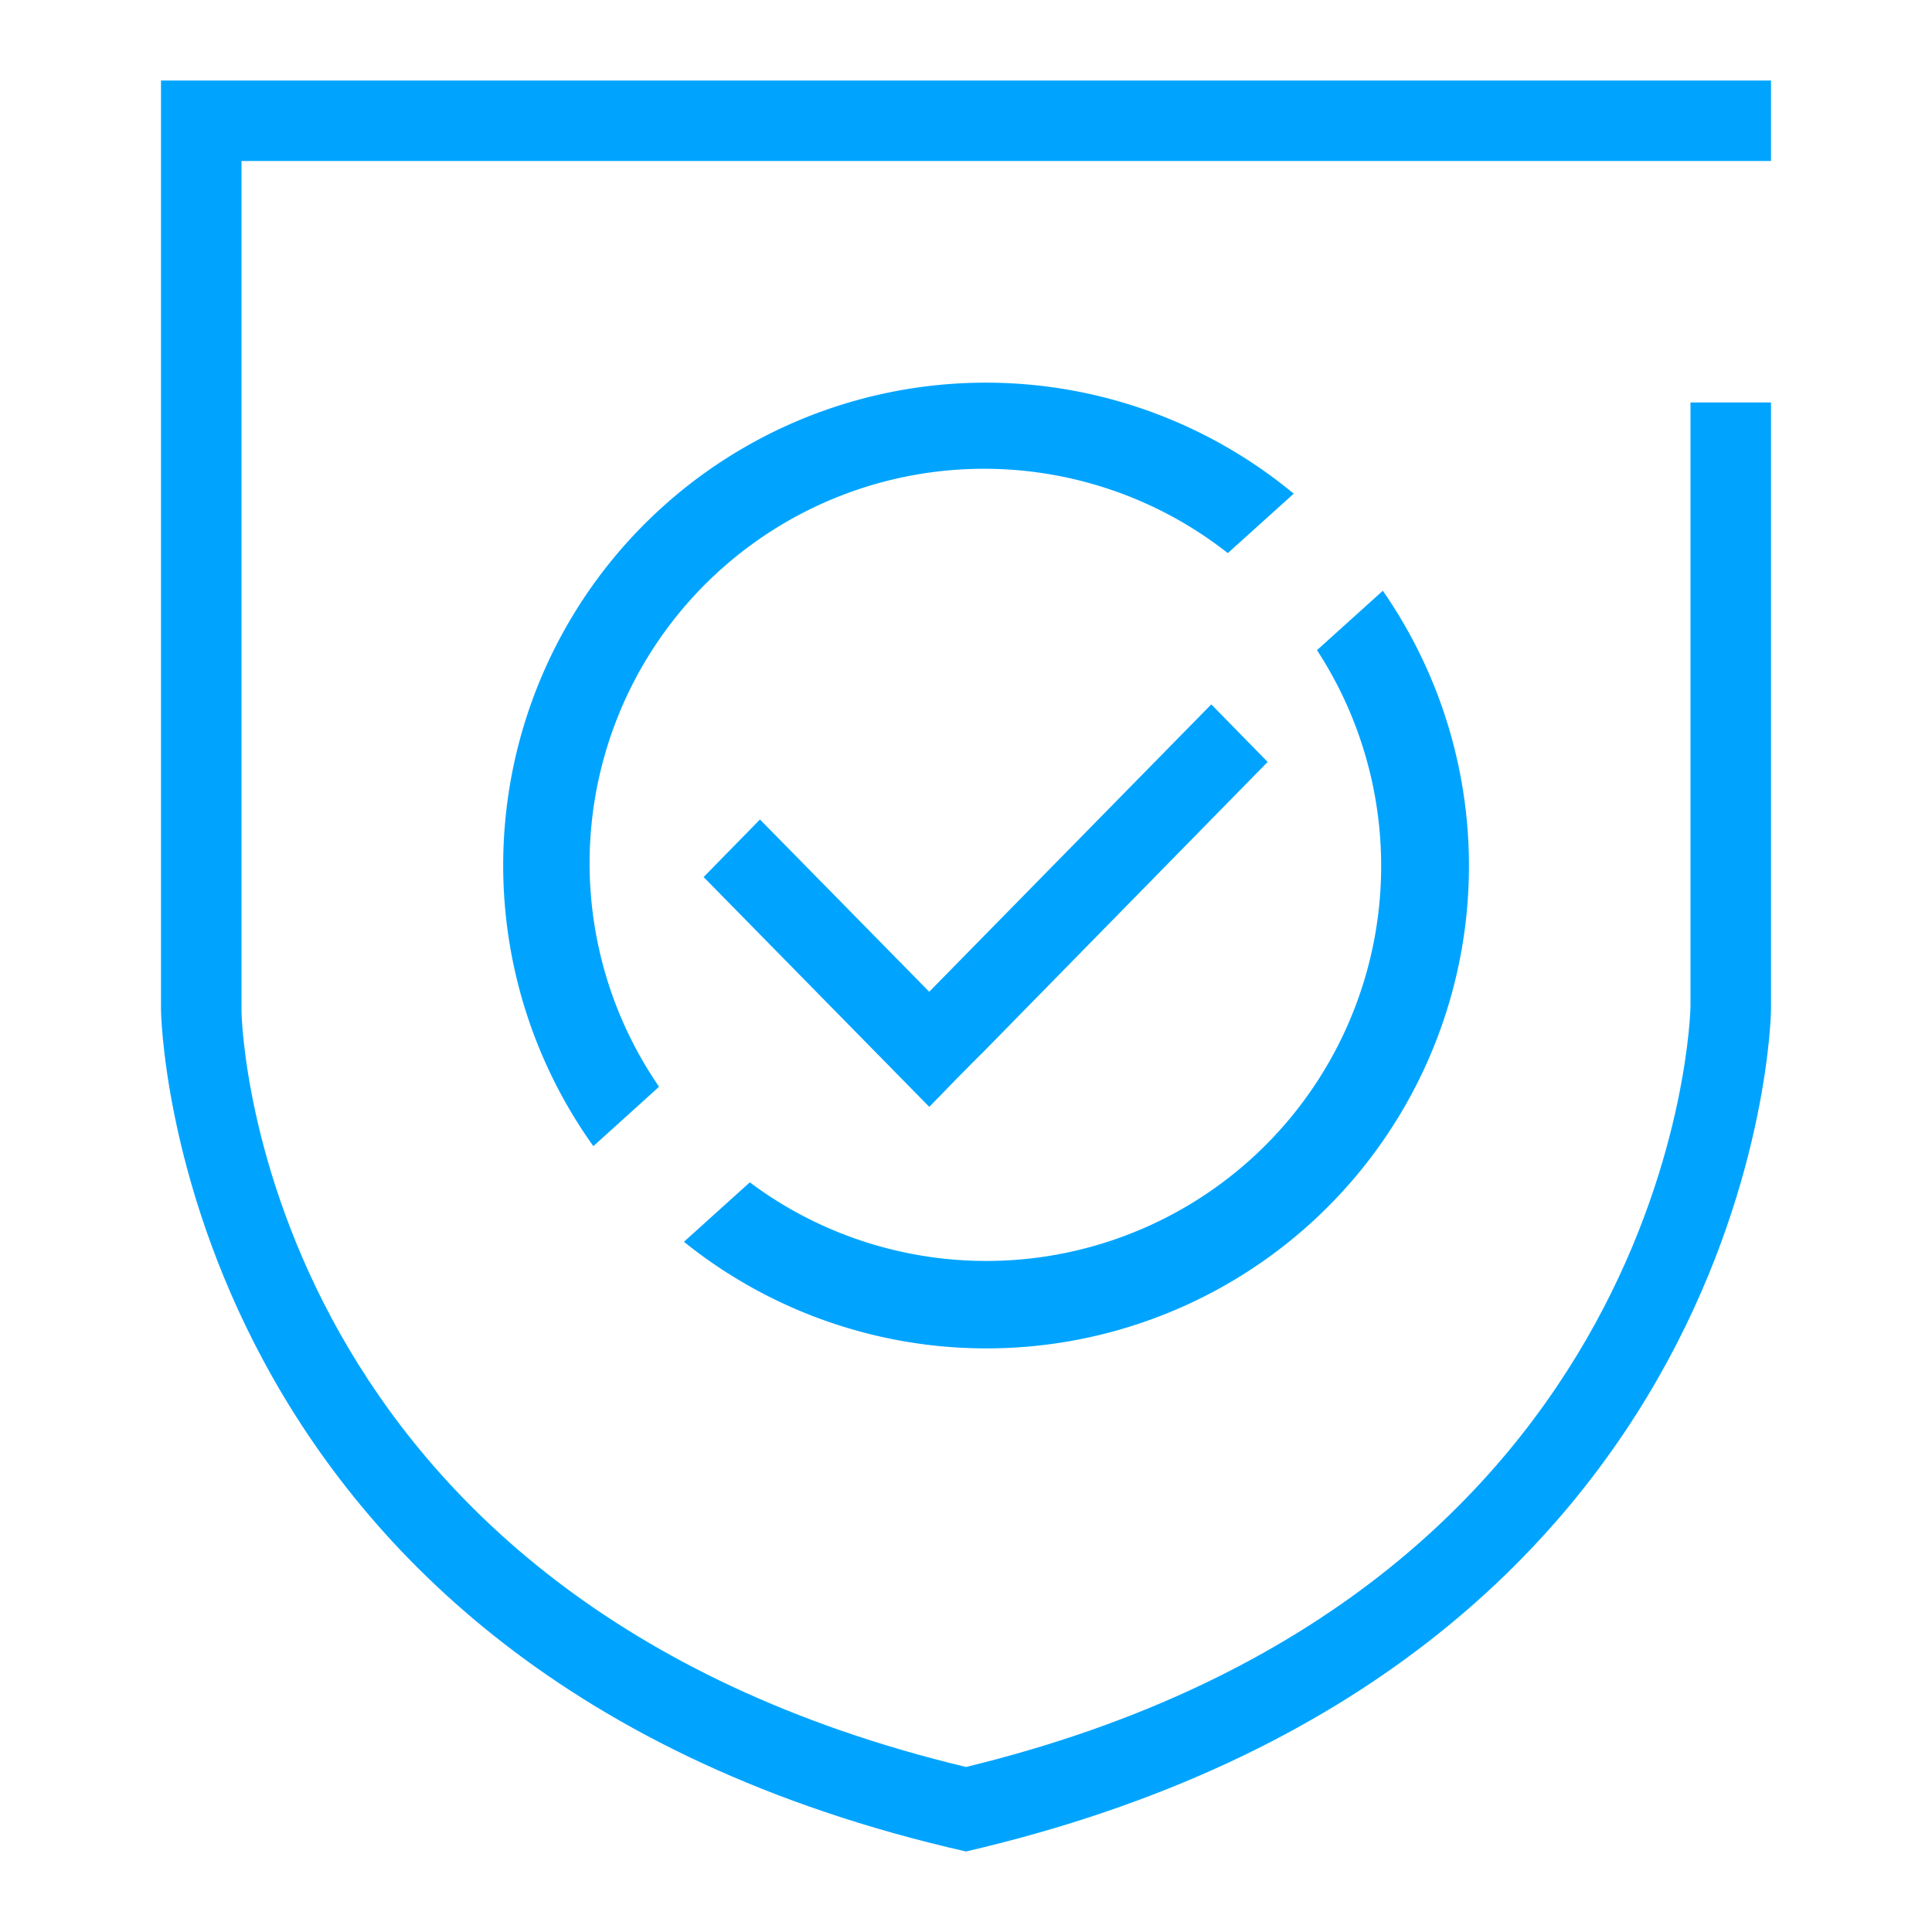
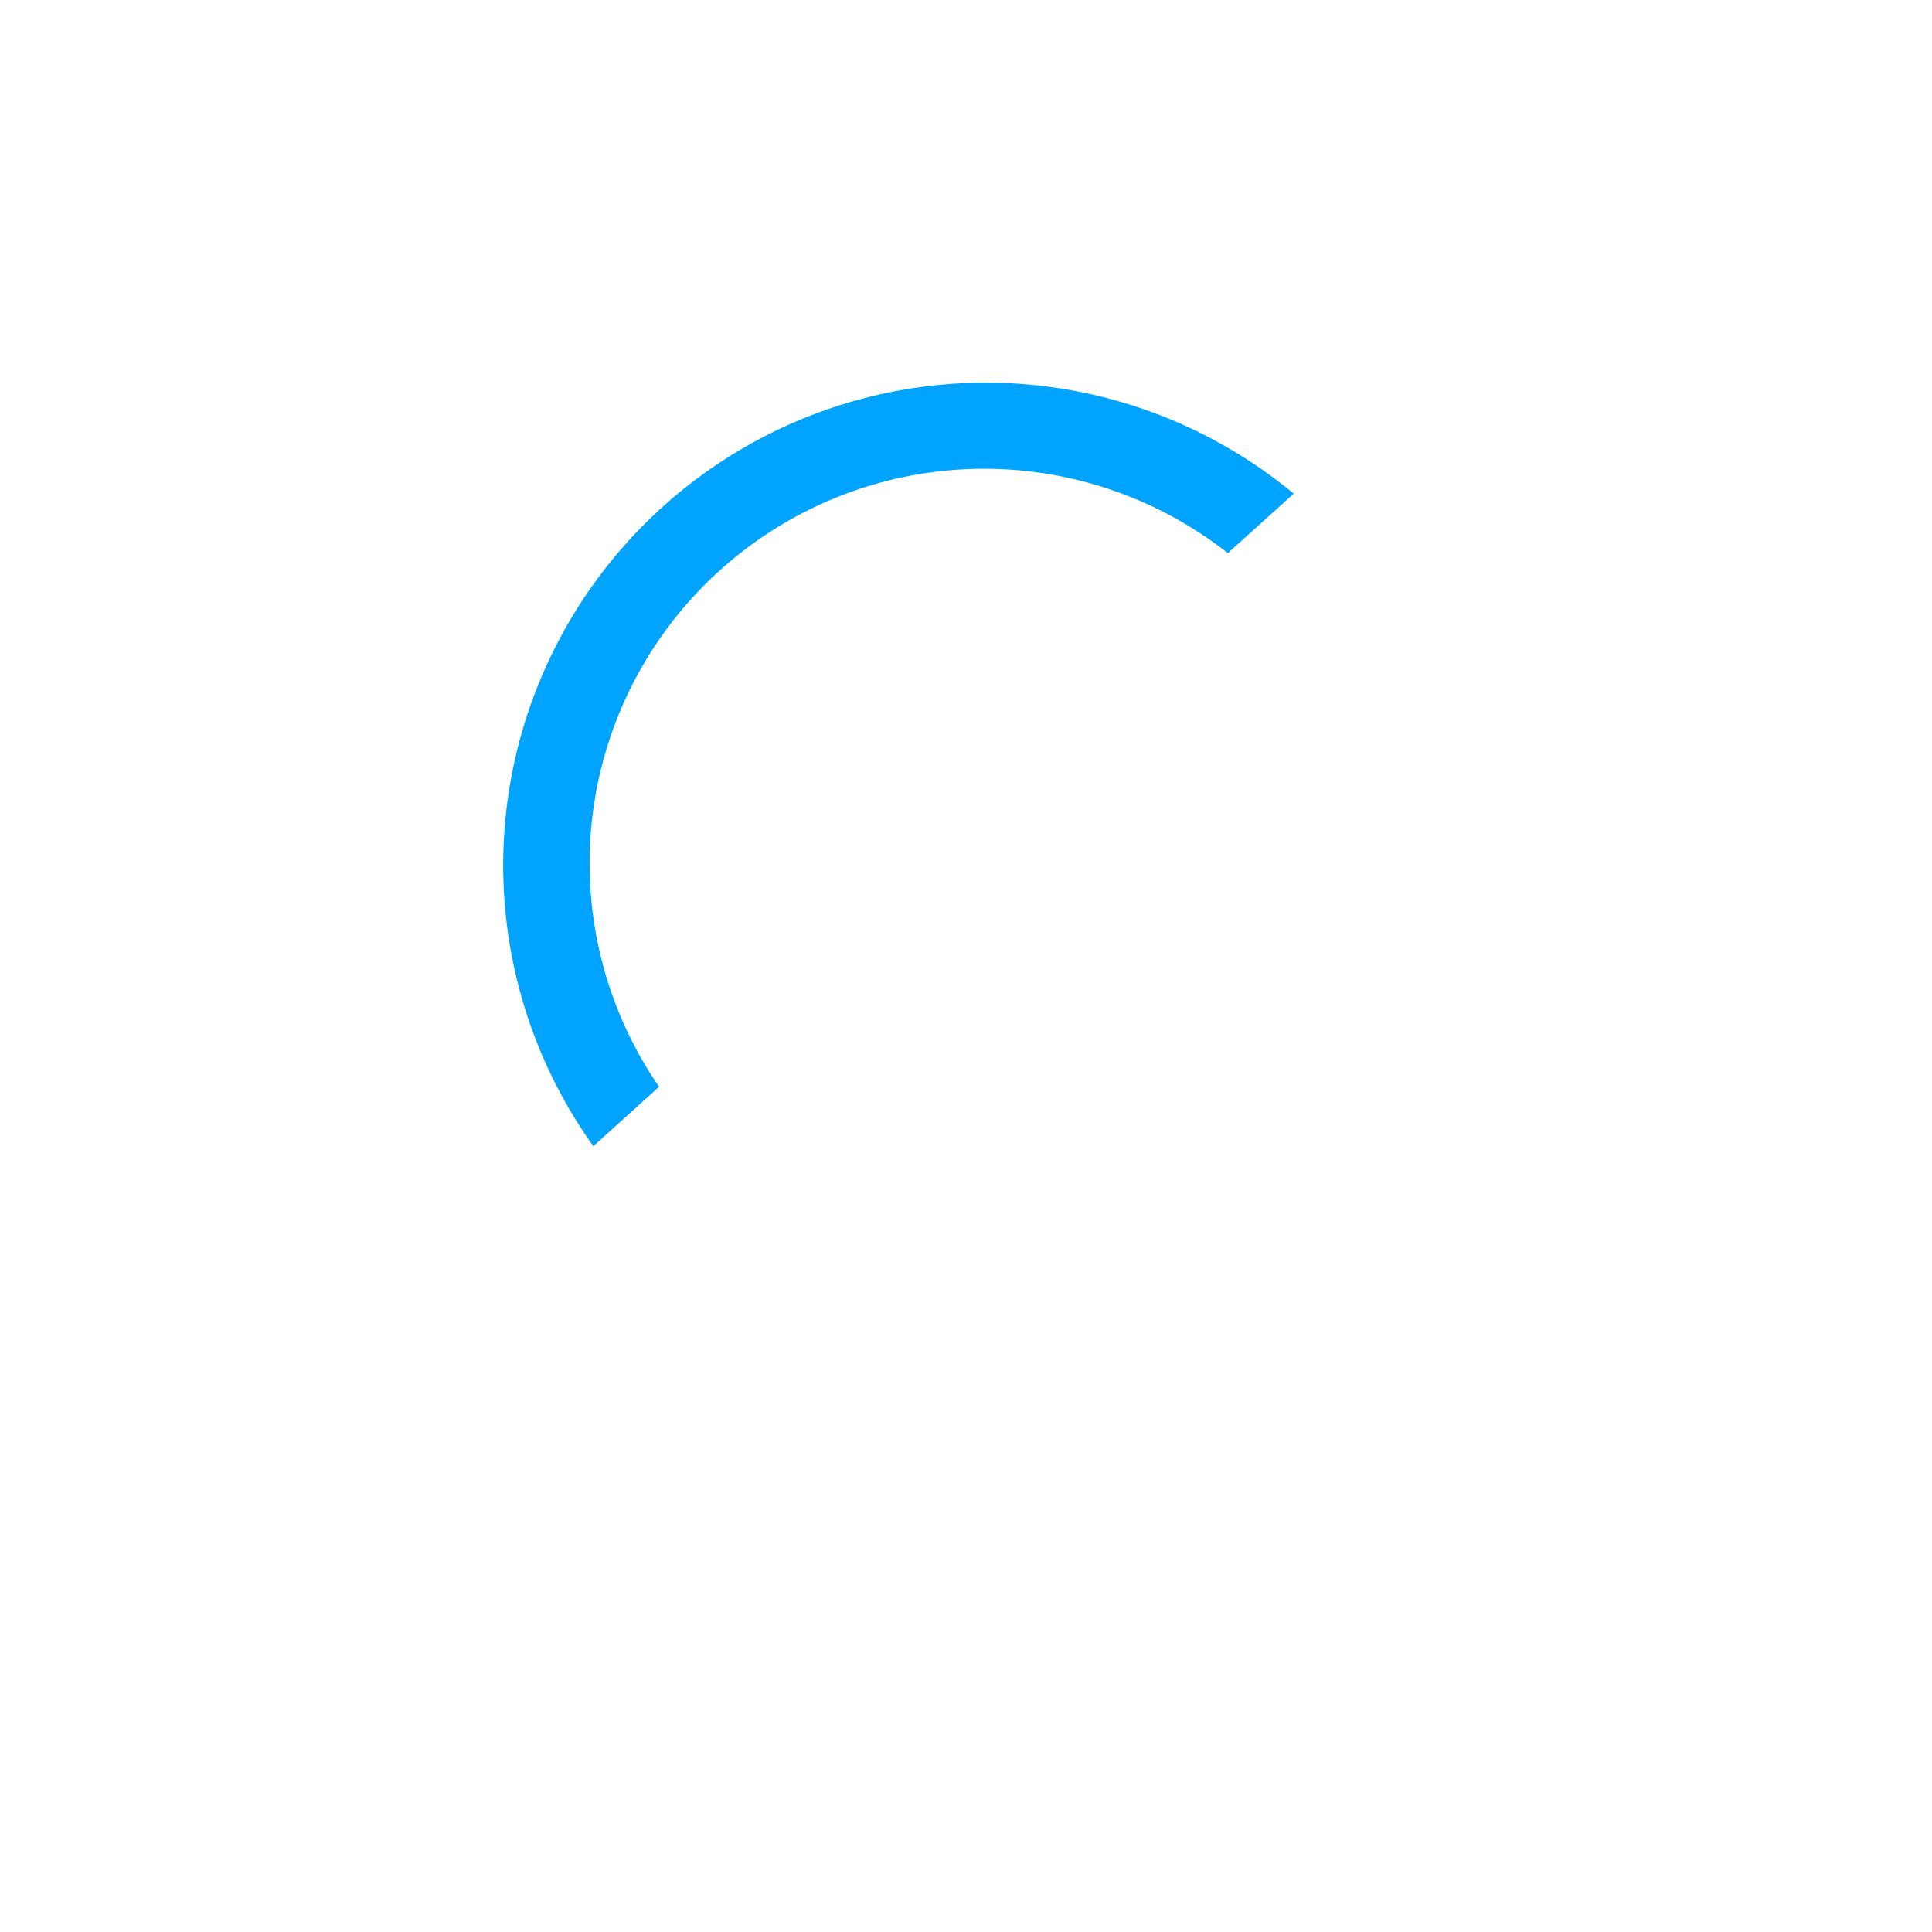
<svg xmlns="http://www.w3.org/2000/svg" width="48" height="48" viewBox="0 0 48 48">
  <title>01</title>
  <g>
    <g>
      <path d="M16.374,27A9.8,9.8,0,0,1,30.505,13.742l1.637-1.477a11.99,11.99,0,0,0-17.4,16.211Z" style="fill: #00a4ff" />
-       <path d="M32.72,16.153a9.813,9.813,0,0,1-13.211,13.81,9.977,9.977,0,0,1-.88-.588l-1.637,1.477A11.988,11.988,0,0,0,34.356,14.677Z" style="fill: #00a4ff" />
    </g>
-     <polygon points="24.494 26.07 24.494 26.07 24.194 26.37 23.788 26.78 23.788 26.78 23.088 27.5 17.481 21.79 18.881 20.36 23.086 24.64 30.094 17.5 31.494 18.93 24.494 26.07" style="fill: #00a4ff" />
-     <path d="M42,10V25c0,.1-.3,14.6-18,18.9C6.5,39.7,6,25.6,6,25.1V4H44V2H4V25.1S4.2,41.5,24,46c19.8-4.6,20-20.9,20-20.9V10Z" style="fill: #00a4ff" />
  </g>
</svg>